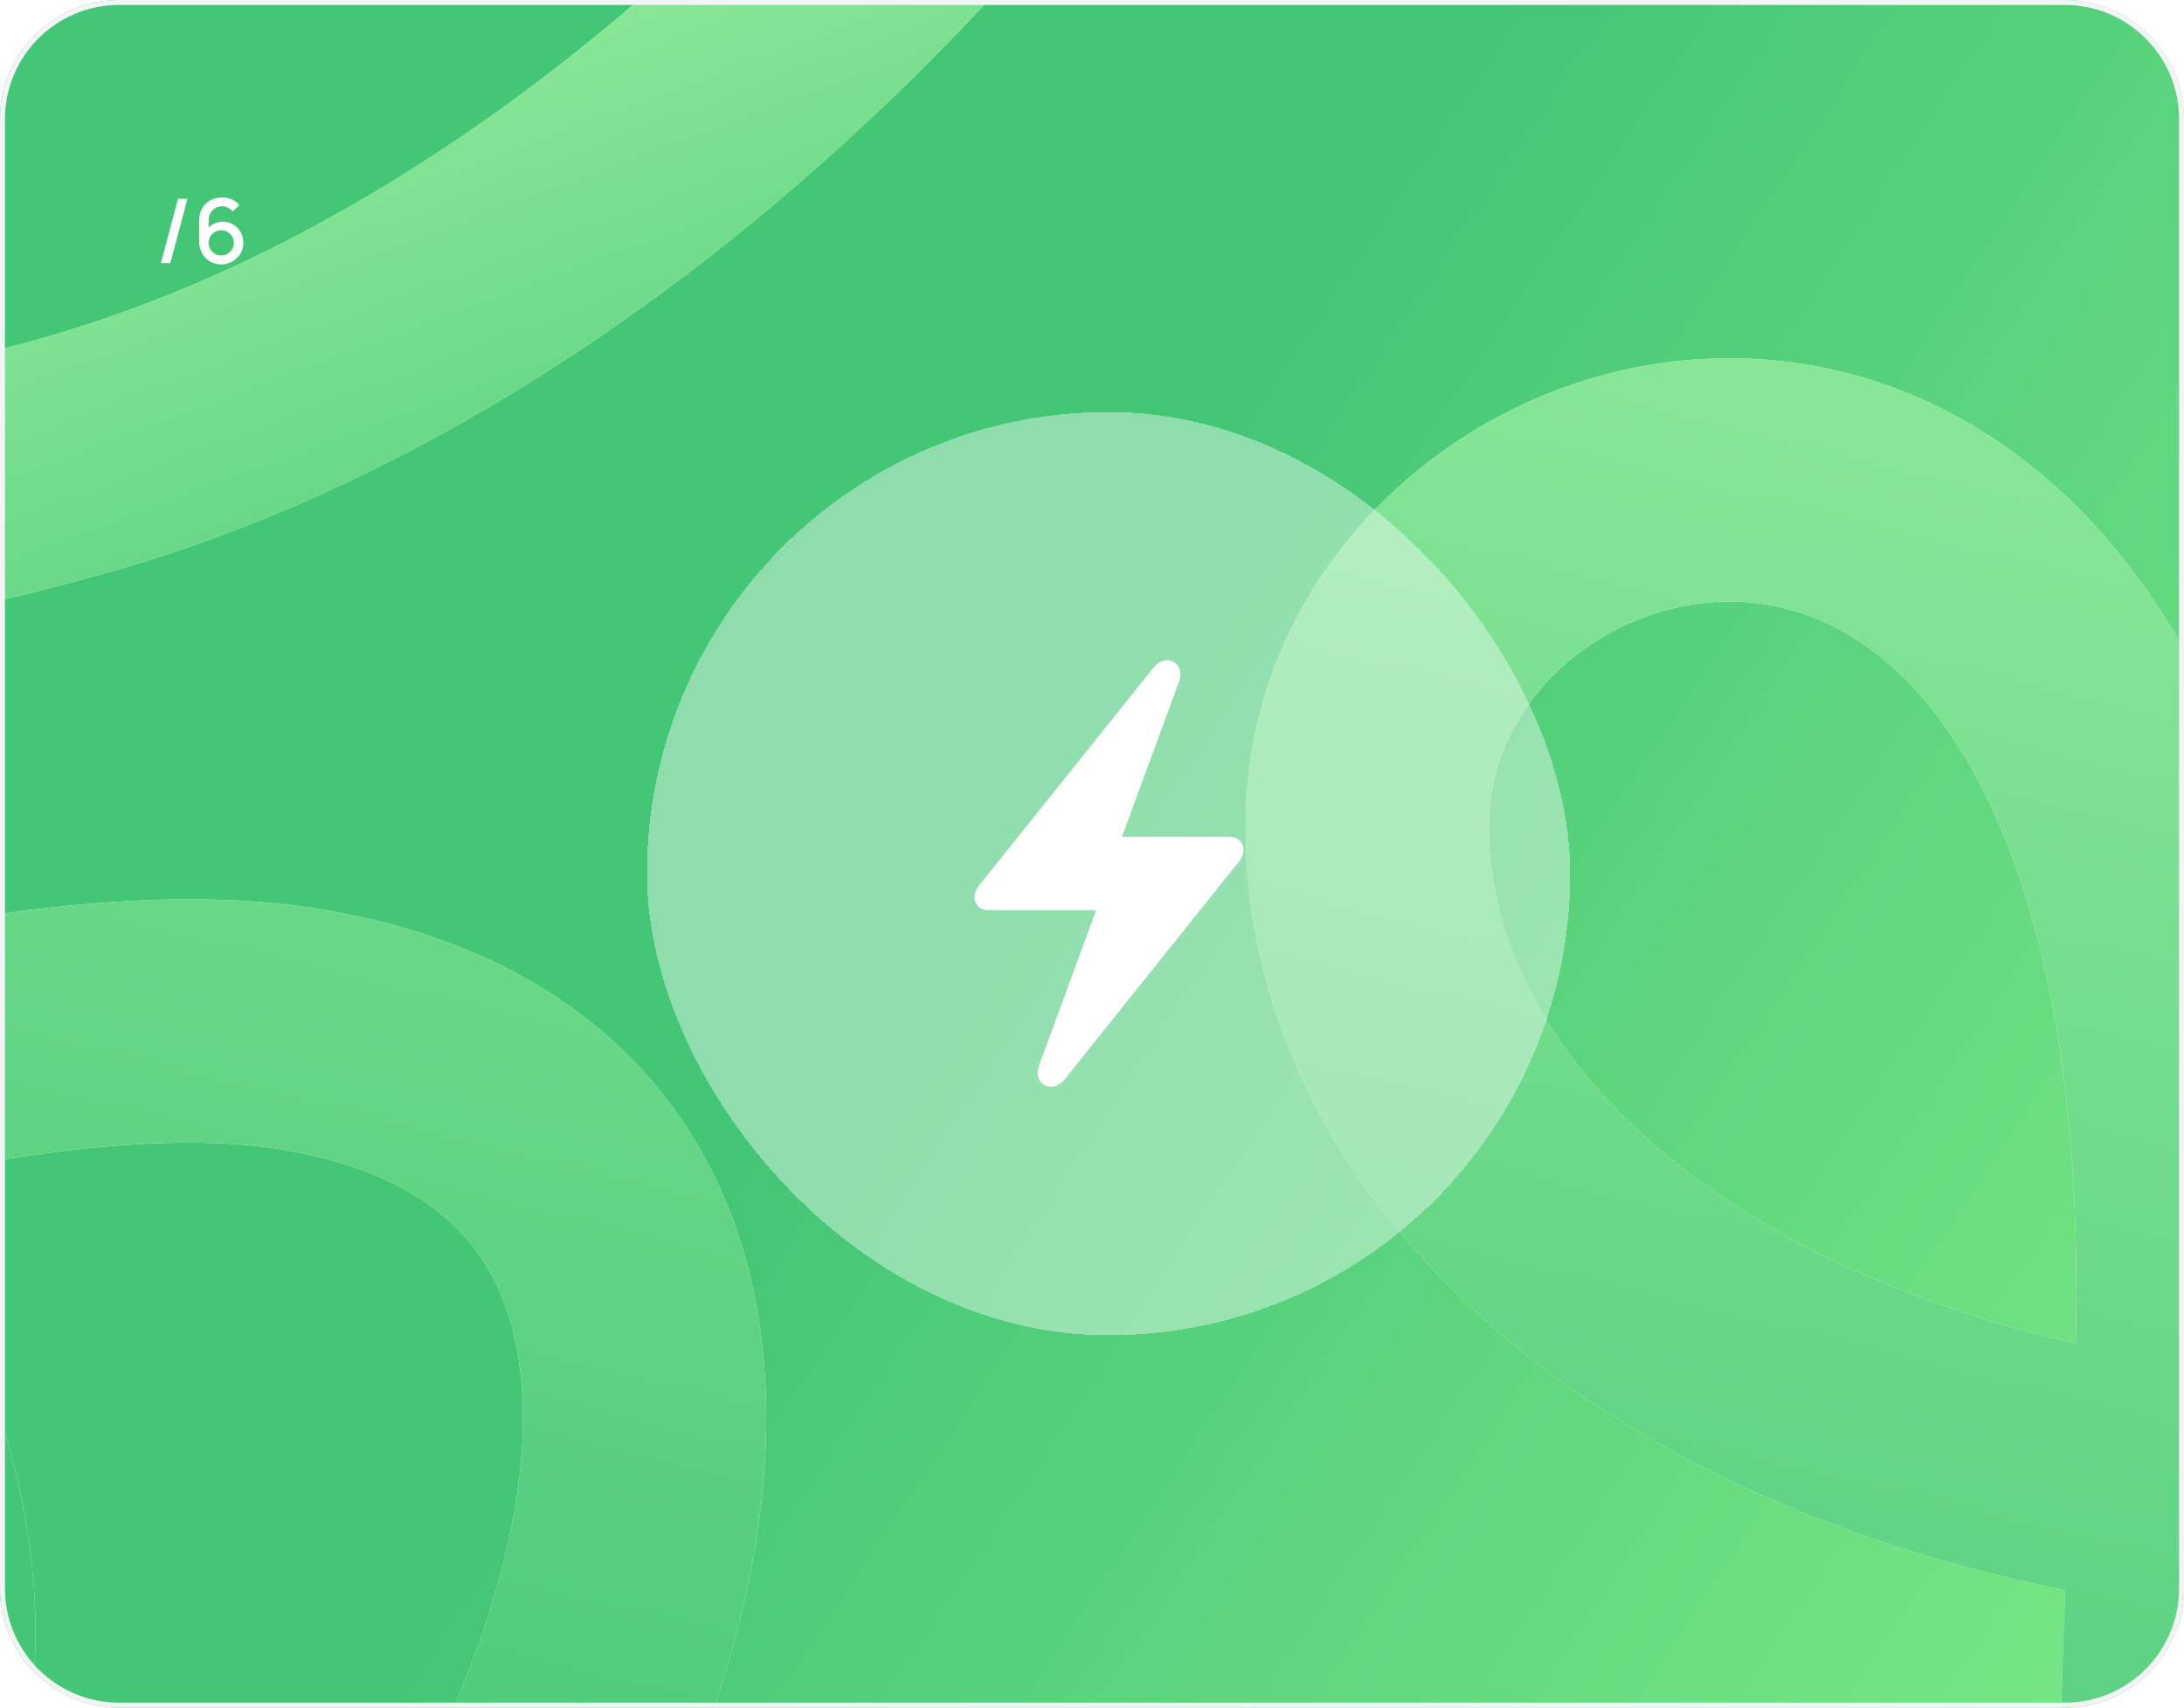
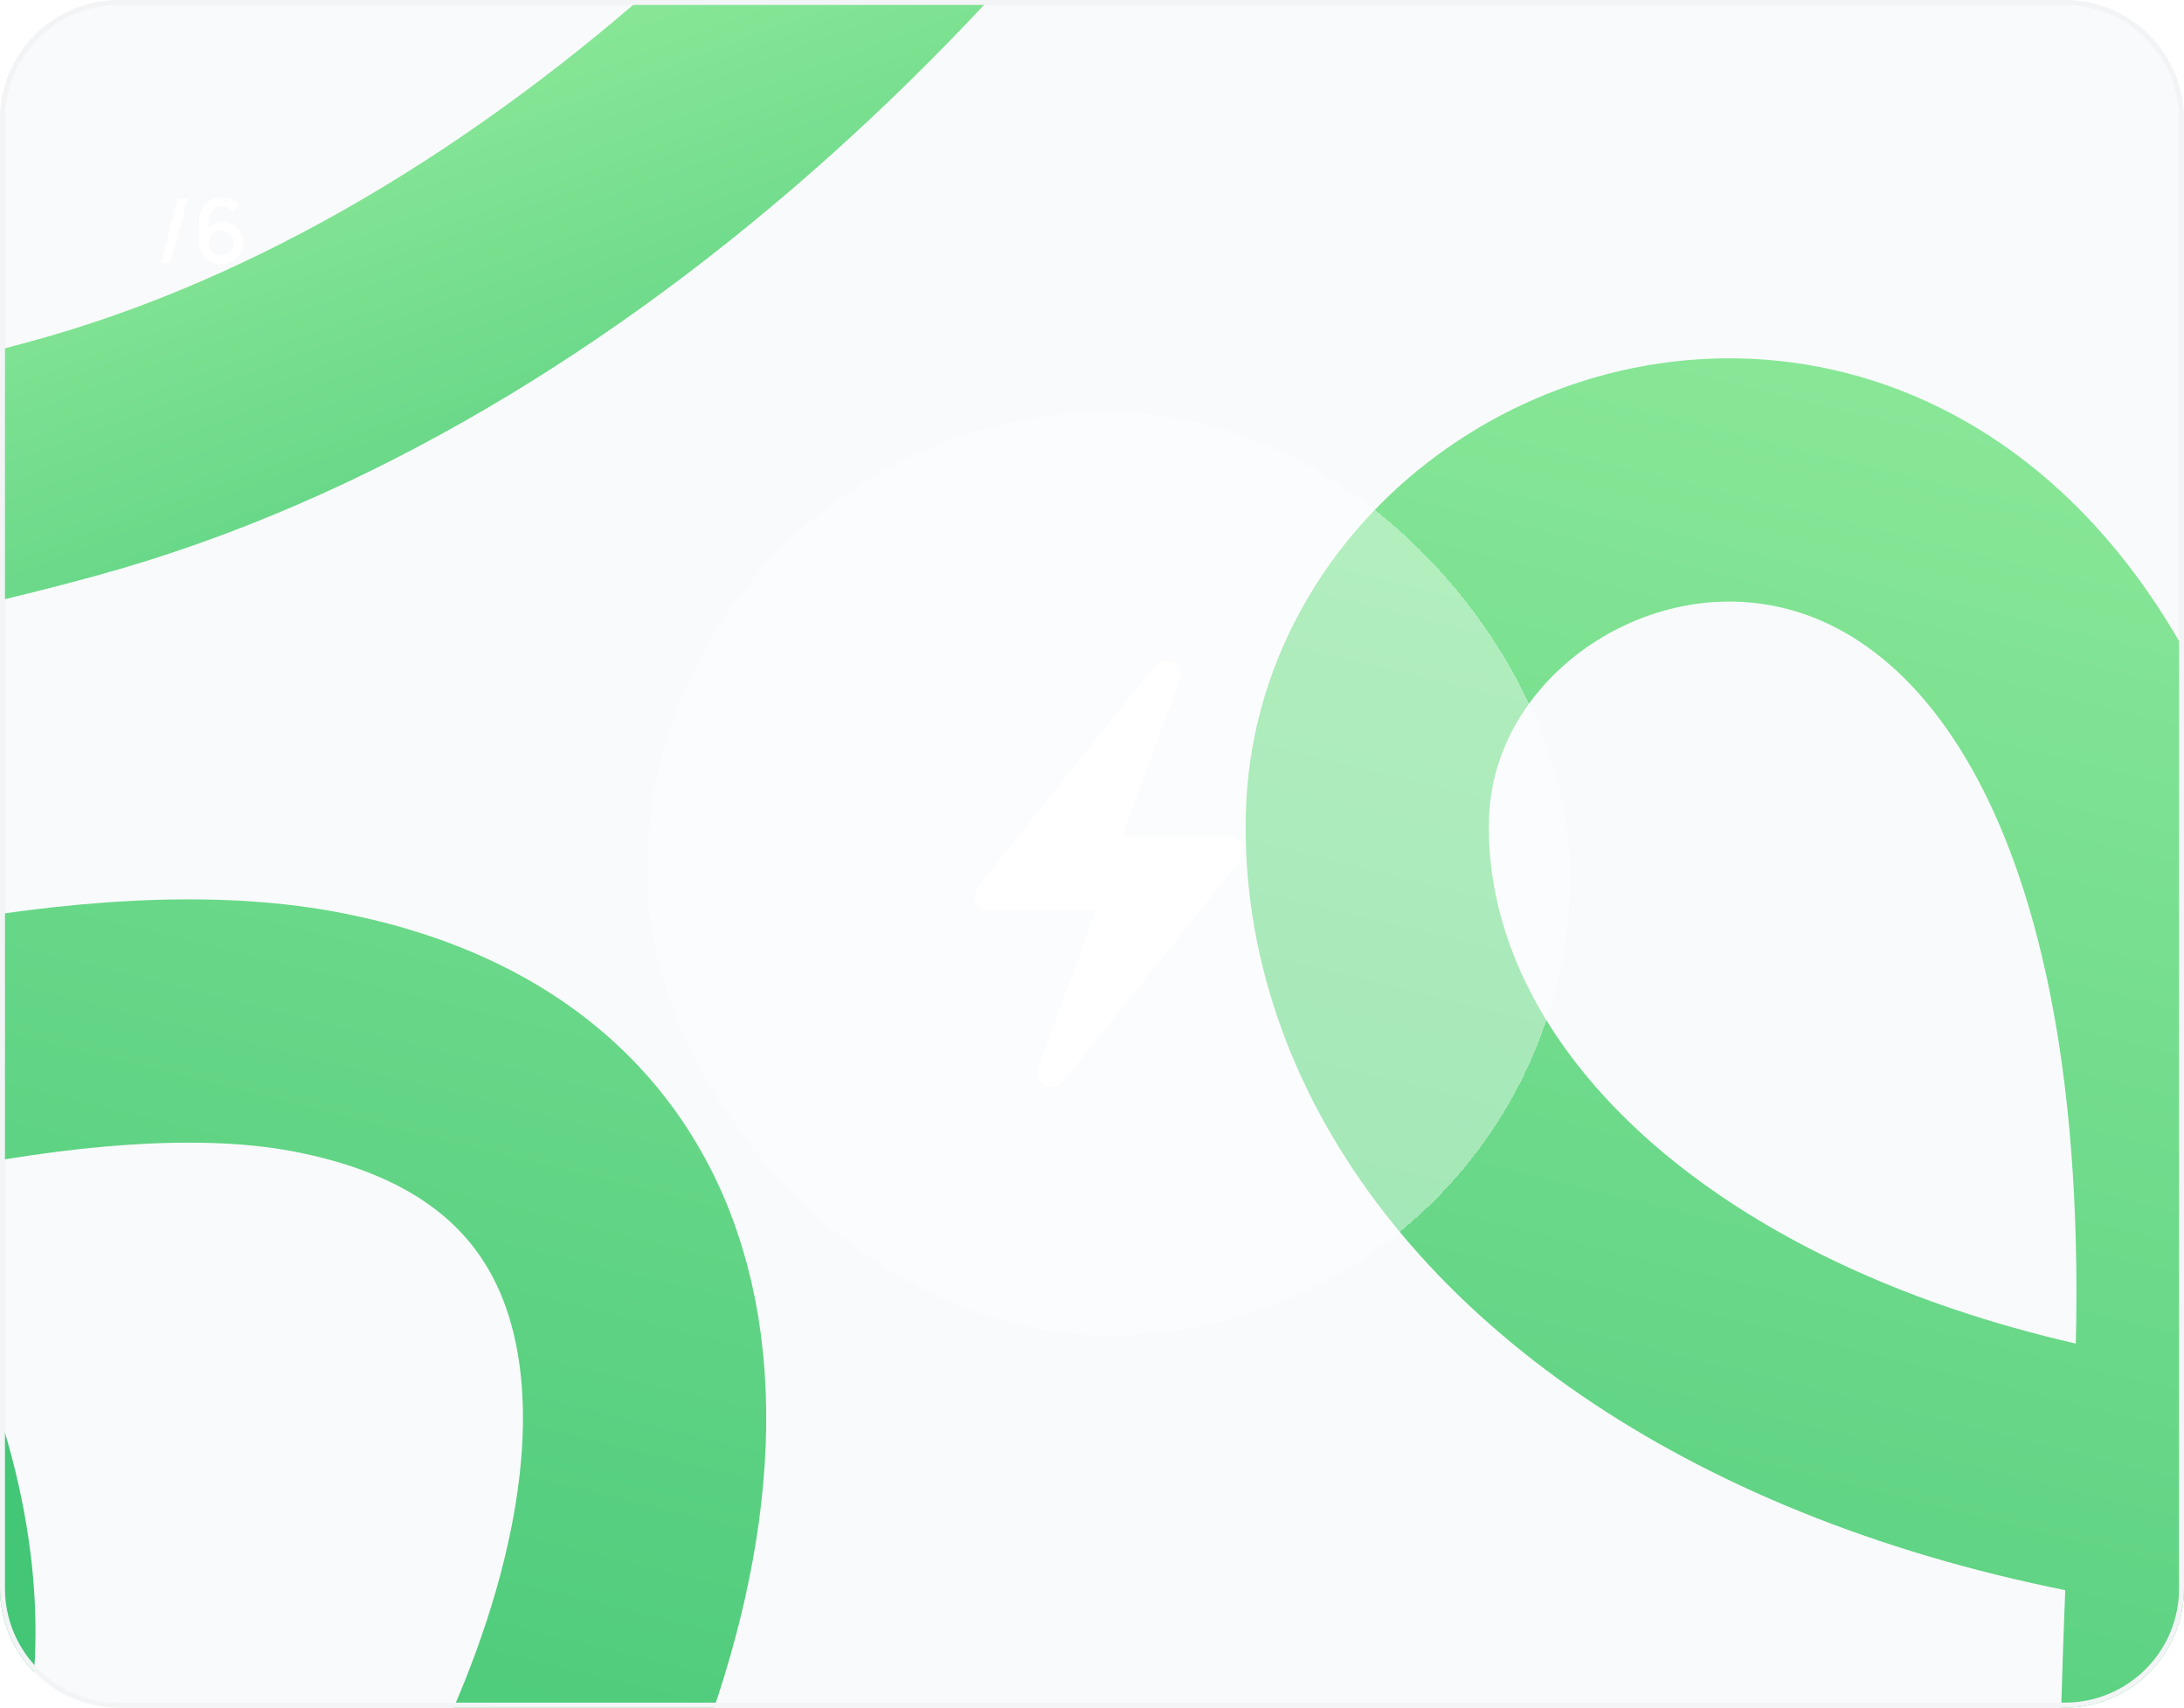
<svg xmlns="http://www.w3.org/2000/svg" width="440" height="344" viewBox="0 0 440 344" fill="none">
  <g clip-path="url(#clip0_6617_17206)">
    <path d="M0 24C0 10.745 10.745 0 24 0H416C429.255 0 440 10.745 440 24V320C440 333.255 429.255 344 416 344H24C10.745 344 0 333.255 0 320V24Z" fill="#F9FAFB" />
-     <path d="M0 24C0 10.745 10.745 0 24 0H416C429.255 0 440 10.745 440 24V320C440 333.255 429.255 344 416 344H24C10.745 344 0 333.255 0 320V24Z" fill="url(#paint0_linear_6617_17206)" />
-     <path d="M-1287.88 53.614C-864.978 71.825 -1008.03 554.175 -1104.37 450.275C-1200.72 346.375 -692.646 16.198 -529.195 37.463C-365.744 58.727 -513.668 350.906 -673.721 359.061C-833.774 367.216 -797.667 114.877 -497.005 237.752C-196.343 360.626 -360.384 492.328 -434.72 473.976C-509.055 455.624 -524.893 337.865 -318.014 223.326C-103.107 104.343 3.546 276.754 -20.751 352.079C-25.773 367.649 -41.914 376.92 -58.27 376.567C-147.492 374.642 -145.737 190.678 -146.34 92.364C-147.854 -154.185 -321.652 -104.19 -319.096 -16.672C-316.54 70.845 -188.166 147.265 12.834 92.364C213.833 37.463 369.833 -265.5 239.833 -304.5C109.833 -343.5 283.285 -100.141 349.834 -58.5" stroke="white" stroke-width="49.014" stroke-linecap="round" stroke-linejoin="round" />
+     <path d="M-1287.88 53.614C-1200.72 346.375 -692.646 16.198 -529.195 37.463C-365.744 58.727 -513.668 350.906 -673.721 359.061C-833.774 367.216 -797.667 114.877 -497.005 237.752C-196.343 360.626 -360.384 492.328 -434.72 473.976C-509.055 455.624 -524.893 337.865 -318.014 223.326C-103.107 104.343 3.546 276.754 -20.751 352.079C-25.773 367.649 -41.914 376.92 -58.27 376.567C-147.492 374.642 -145.737 190.678 -146.34 92.364C-147.854 -154.185 -321.652 -104.19 -319.096 -16.672C-316.54 70.845 -188.166 147.265 12.834 92.364C213.833 37.463 369.833 -265.5 239.833 -304.5C109.833 -343.5 283.285 -100.141 349.834 -58.5" stroke="white" stroke-width="49.014" stroke-linecap="round" stroke-linejoin="round" />
    <path d="M-1287.88 53.614C-864.978 71.825 -1008.03 554.175 -1104.37 450.275C-1200.72 346.375 -692.646 16.198 -529.195 37.463C-365.744 58.727 -513.668 350.906 -673.721 359.061C-833.774 367.216 -797.667 114.877 -497.005 237.752C-196.343 360.626 -360.384 492.328 -434.72 473.976C-509.055 455.624 -524.893 337.865 -318.014 223.326C-103.107 104.343 3.546 276.754 -20.751 352.079C-25.773 367.649 -41.914 376.92 -58.27 376.567C-147.492 374.642 -145.737 190.678 -146.34 92.364C-147.854 -154.185 -321.652 -104.19 -319.096 -16.672C-316.54 70.845 -188.166 147.265 12.834 92.364C213.833 37.463 369.833 -265.5 239.833 -304.5C109.833 -343.5 283.285 -100.141 349.834 -58.5" stroke="url(#paint1_linear_6617_17206)" stroke-width="49.014" stroke-linecap="round" stroke-linejoin="round" />
    <path d="M-695.65 184.268C-274.276 224.523 -442.307 698.751 -533.096 589.965C-623.884 481.179 -99.276 177.966 62.843 207.731C224.961 237.496 61.991 521.558 -98.269 521.349C-258.53 521.14 -209.303 271.029 84.537 409.427C378.376 547.825 207.686 670.786 134.409 648.58C61.133 626.374 51.462 507.949 264.036 404.363C484.86 296.756 582.37 474.498 554.175 548.453C548.347 563.739 531.744 572.155 515.429 570.949C426.43 564.37 437.782 380.749 442.31 282.537C453.666 36.246 277.495 77.103 275.48 164.634C273.466 252.166 397.677 335.181 601.268 290.844C804.859 246.507 952.263 118.062 848.669 -93.633C745.075 -305.327 878.215 154.434 942.5 199.491" stroke="white" stroke-width="49.014" stroke-linecap="round" stroke-linejoin="round" />
    <path d="M-695.65 184.268C-274.276 224.523 -442.307 698.751 -533.096 589.965C-623.884 481.179 -99.276 177.966 62.843 207.731C224.961 237.496 61.991 521.558 -98.269 521.349C-258.53 521.14 -209.303 271.029 84.537 409.427C378.376 547.825 207.686 670.786 134.409 648.58C61.133 626.374 51.462 507.949 264.036 404.363C484.86 296.756 582.37 474.498 554.175 548.453C548.347 563.739 531.744 572.155 515.429 570.949C426.43 564.37 437.782 380.749 442.31 282.537C453.666 36.246 277.495 77.103 275.48 164.634C273.466 252.166 397.677 335.181 601.268 290.844C804.859 246.507 952.263 118.062 848.669 -93.633C745.075 -305.327 878.215 154.434 942.5 199.491" stroke="url(#paint2_linear_6617_17206)" stroke-width="49.014" stroke-linecap="round" stroke-linejoin="round" />
    <path d="M35.87 40.04H37.769L34.312 53H32.413L35.87 40.04ZM44.572 53.27C43.732 53.27 42.976 53.072 42.304 52.676C41.632 52.274 41.098 51.725 40.702 51.029C40.312 50.333 40.117 49.541 40.117 48.653V44.522C40.117 43.58 40.312 42.752 40.702 42.038C41.098 41.324 41.644 40.769 42.34 40.373C43.042 39.977 43.849 39.779 44.761 39.779C45.445 39.779 46.087 39.908 46.687 40.166C47.287 40.424 47.806 40.808 48.244 41.318L46.867 42.605C46.621 42.287 46.312 42.035 45.94 41.849C45.574 41.657 45.181 41.561 44.761 41.561C44.221 41.561 43.747 41.69 43.339 41.948C42.931 42.2 42.61 42.533 42.376 42.947C42.148 43.361 42.034 43.805 42.034 44.279V46.655L41.665 46.241C42.037 45.755 42.499 45.371 43.051 45.089C43.603 44.807 44.194 44.666 44.824 44.666C45.628 44.666 46.345 44.855 46.975 45.233C47.611 45.605 48.109 46.112 48.469 46.754C48.835 47.396 49.018 48.119 49.018 48.923C49.018 49.733 48.814 50.468 48.406 51.128C48.004 51.782 47.464 52.304 46.786 52.694C46.114 53.078 45.376 53.27 44.572 53.27ZM44.572 51.461C45.04 51.461 45.466 51.347 45.85 51.119C46.234 50.891 46.54 50.585 46.768 50.201C46.996 49.817 47.11 49.391 47.11 48.923C47.11 48.455 46.996 48.029 46.768 47.645C46.546 47.261 46.243 46.955 45.859 46.727C45.475 46.499 45.049 46.385 44.581 46.385C44.113 46.385 43.684 46.499 43.294 46.727C42.91 46.955 42.604 47.261 42.376 47.645C42.148 48.029 42.034 48.455 42.034 48.923C42.034 49.385 42.148 49.808 42.376 50.192C42.604 50.576 42.91 50.885 43.294 51.119C43.678 51.347 44.104 51.461 44.572 51.461Z" fill="white" />
    <g filter="url(#filter0_d_6617_17206)">
      <rect x="126.333" y="79" width="186" height="186" rx="93" fill="white" fill-opacity="0.4" shape-rendering="crispEdges" />
      <path d="M192.333 176.728C192.333 178.228 193.488 179.344 195.103 179.344H216.837L205.374 210.502C203.874 214.464 207.99 216.58 210.567 213.349L245.533 169.651C246.187 168.843 246.533 168.073 246.533 167.189C246.533 165.727 245.38 164.573 243.764 164.573H222.03L233.493 133.415C234.993 129.453 230.877 127.337 228.3 130.607L193.334 174.267C192.68 175.113 192.333 175.882 192.333 176.728Z" fill="white" />
    </g>
  </g>
  <path d="M0.5 24C0.5 11.021 11.021 0.5 24 0.5H416C428.979 0.5 439.5 11.021 439.5 24V320C439.5 332.979 428.979 343.5 416 343.5H24C11.021 343.5 0.5 332.979 0.5 320V24Z" stroke="#F3F4F6" />
  <defs>
    <filter id="filter0_d_6617_17206" x="106.333" y="59" width="234" height="234" filterUnits="userSpaceOnUse" color-interpolation-filters="sRGB">
      <feFlood flood-opacity="0" result="BackgroundImageFix" />
      <feColorMatrix in="SourceAlpha" type="matrix" values="0 0 0 0 0 0 0 0 0 0 0 0 0 0 0 0 0 0 127 0" result="hardAlpha" />
      <feOffset dx="4" dy="4" />
      <feGaussianBlur stdDeviation="12" />
      <feComposite in2="hardAlpha" operator="out" />
      <feColorMatrix type="matrix" values="0 0 0 0 0 0 0 0 0 0 0 0 0 0 0 0 0 0 0.05 0" />
      <feBlend mode="normal" in2="BackgroundImageFix" result="effect1_dropShadow_6617_17206" />
      <feBlend mode="normal" in="SourceGraphic" in2="effect1_dropShadow_6617_17206" result="shape" />
    </filter>
    <linearGradient id="paint0_linear_6617_17206" x1="440" y1="344" x2="185.383" y2="175.326" gradientUnits="userSpaceOnUse">
      <stop stop-color="#7AE885" />
      <stop offset="1" stop-color="#44C677" />
    </linearGradient>
    <linearGradient id="paint1_linear_6617_17206" x1="93.334" y1="-20.5" x2="160.213" y2="159.533" gradientUnits="userSpaceOnUse">
      <stop stop-color="#95ED9D" />
      <stop offset="1" stop-color="#44C677" />
    </linearGradient>
    <linearGradient id="paint2_linear_6617_17206" x1="296.203" y1="-17.574" x2="185.533" y2="433.207" gradientUnits="userSpaceOnUse">
      <stop stop-color="#95ED9D" />
      <stop offset="1" stop-color="#44C677" />
    </linearGradient>
    <clipPath id="clip0_6617_17206">
      <path d="M0 24C0 10.745 10.745 0 24 0H416C429.255 0 440 10.745 440 24V320C440 333.255 429.255 344 416 344H24C10.745 344 0 333.255 0 320V24Z" fill="white" />
    </clipPath>
  </defs>
</svg>